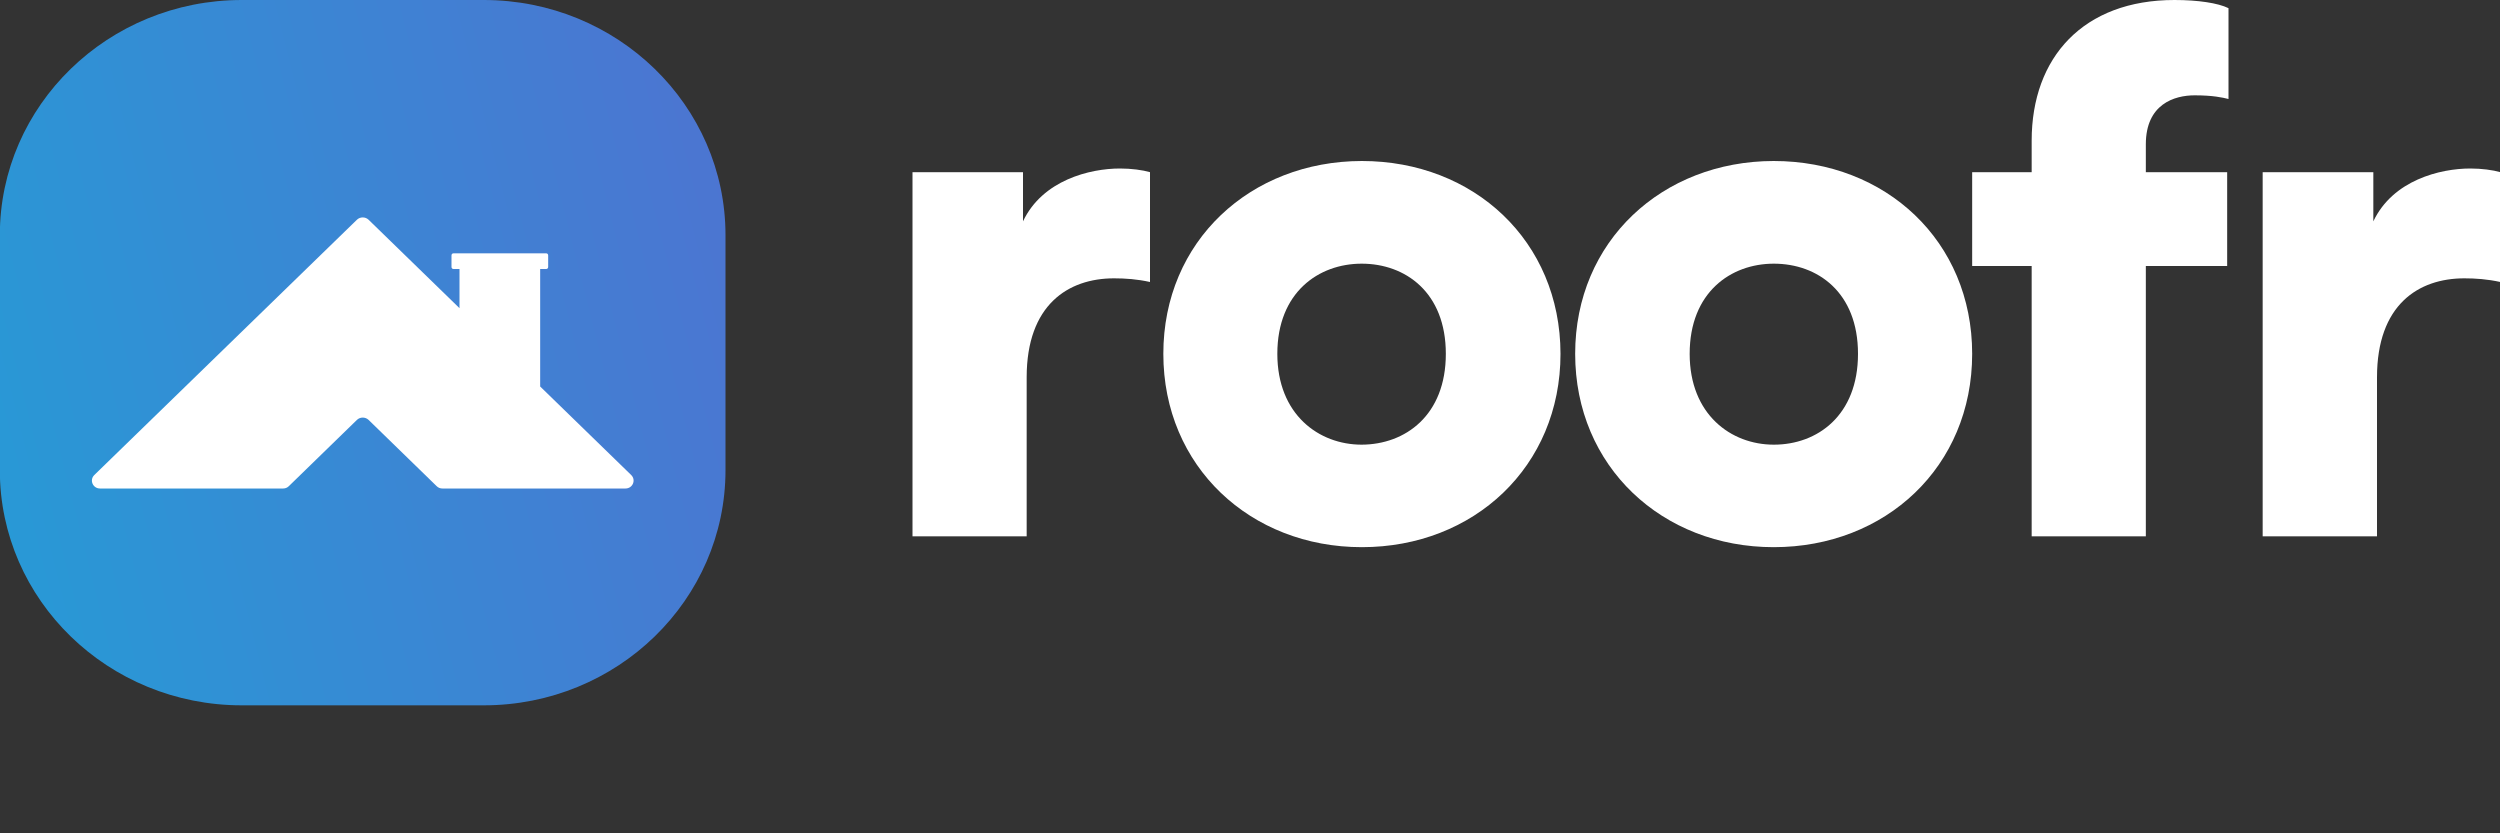
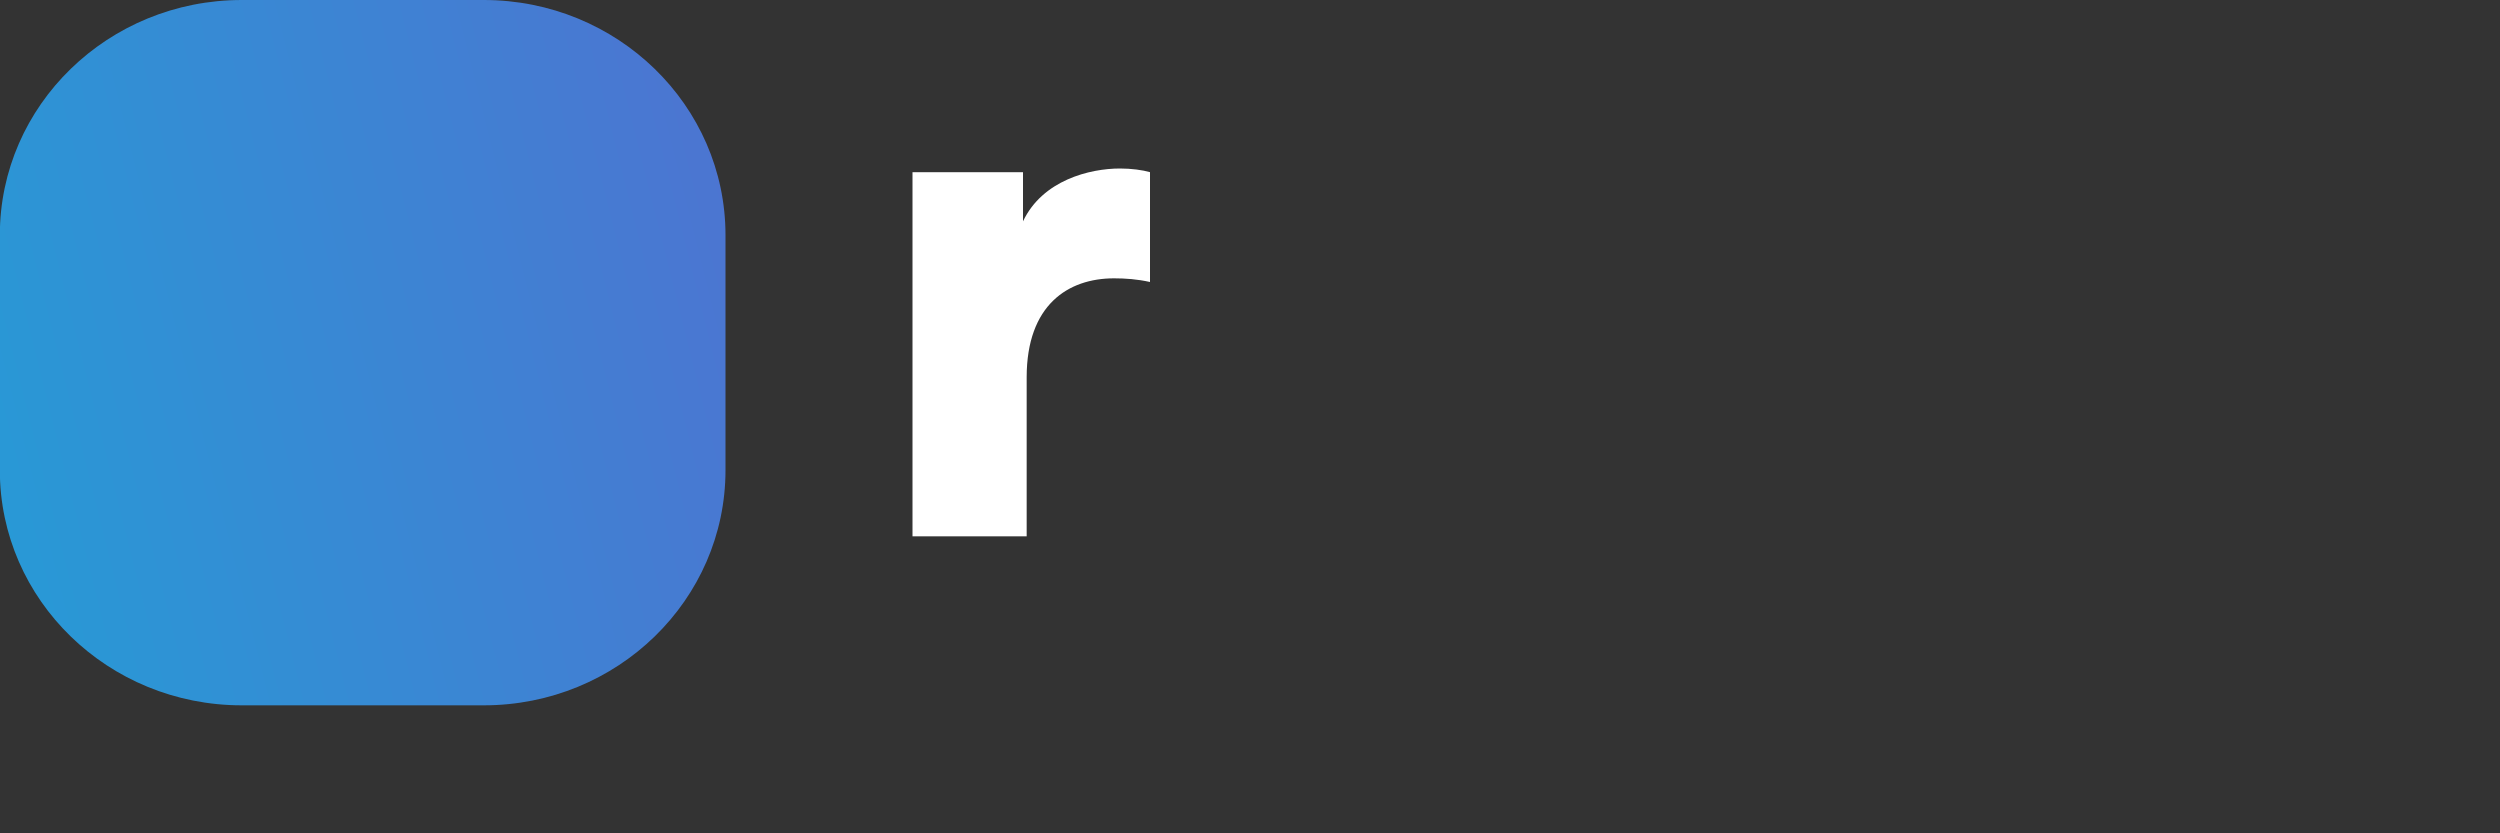
<svg xmlns="http://www.w3.org/2000/svg" fill="none" height="100%" overflow="visible" preserveAspectRatio="none" style="display: block;" viewBox="0 0 15 5" width="100%">
  <rect x="0" y="0" width="15" height="5" fill="#333333" stroke="none" />
  <g id="Group 1147">
    <g id="Group 1146">
      <path d="M6.9 1.033C6.855 1.02 6.788 1.011 6.72 1.011C6.539 1.011 6.255 1.081 6.138 1.328V1.033H5.475V3.218H6.16V2.264C6.16 1.829 6.409 1.67 6.684 1.67C6.752 1.67 6.824 1.675 6.9 1.692V1.033Z" fill="white" id="Path" />
-       <path d="M8.171 0.966C8.843 0.966 9.362 1.446 9.363 2.123C9.363 2.8 8.843 3.283 8.171 3.283C7.503 3.283 6.98 2.8 6.98 2.123C6.98 1.446 7.503 0.967 8.171 0.966ZM8.17 1.582C7.913 1.582 7.664 1.753 7.664 2.123C7.664 2.487 7.913 2.668 8.17 2.668C8.432 2.667 8.675 2.492 8.675 2.123C8.675 1.754 8.432 1.582 8.17 1.582Z" fill="white" id="Shape" />
-       <path d="M10.642 0.966C11.314 0.966 11.833 1.446 11.833 2.123C11.833 2.8 11.314 3.283 10.642 3.283C9.974 3.283 9.451 2.8 9.451 2.123C9.451 1.446 9.974 0.967 10.642 0.966ZM10.643 1.582C10.386 1.582 10.138 1.753 10.138 2.123C10.138 2.487 10.386 2.668 10.643 2.668C10.905 2.668 11.148 2.492 11.148 2.123C11.148 1.753 10.905 1.582 10.643 1.582Z" fill="white" id="Shape_2" />
-       <path d="M13.363 1.596V1.033H12.875V0.866C12.875 0.624 13.047 0.572 13.168 0.572C13.277 0.572 13.335 0.585 13.371 0.594V0.049C13.308 0.018 13.187 0 13.047 0C12.501 0 12.19 0.343 12.19 0.844V1.033H11.833V1.596H12.19V3.218H12.875V1.596H13.363Z" fill="white" id="Path_2" />
-       <path d="M15.002 1.033C14.957 1.02 14.889 1.011 14.822 1.011C14.641 1.011 14.357 1.081 14.24 1.328V1.033H13.576V3.218H14.262V2.264C14.262 1.829 14.51 1.67 14.786 1.67C14.853 1.67 14.925 1.675 15.002 1.692V1.033Z" fill="white" id="Path_3" />
      <path d="M-0.001 1.411C-0.001 0.632 0.649 0 1.451 0H2.902C3.704 0 4.353 0.632 4.353 1.411V2.821C4.353 3.6 3.704 4.232 2.902 4.232H1.451C0.649 4.232 -0.001 3.6 -0.001 2.821V1.411Z" fill="url(#paint0_linear_0_13486)" id="Path_4" />
-       <path d="M2.142 1.318L0.566 2.85C0.535 2.88 0.557 2.931 0.6 2.931H1.699C1.712 2.931 1.724 2.926 1.733 2.917L2.142 2.519C2.161 2.501 2.192 2.501 2.211 2.519L2.62 2.917C2.629 2.926 2.641 2.931 2.654 2.931H3.753C3.796 2.931 3.818 2.88 3.787 2.85L3.241 2.319V1.614H3.277C3.284 1.614 3.289 1.609 3.289 1.602V1.532C3.289 1.525 3.284 1.52 3.277 1.52H2.721C2.714 1.52 2.709 1.525 2.709 1.532V1.602C2.709 1.609 2.714 1.614 2.721 1.614H2.757V1.849L2.211 1.318C2.192 1.3 2.161 1.3 2.142 1.318Z" fill="white" id="Path_5" />
    </g>
  </g>
  <defs>
    <linearGradient gradientUnits="userSpaceOnUse" id="paint0_linear_0_13486" x1="3.73" x2="-1.365" y1="-2.484" y2="-1.205">
      <stop stop-color="#4E73D1" />
      <stop offset="1" stop-color="#269BD6" />
    </linearGradient>
  </defs>
</svg>